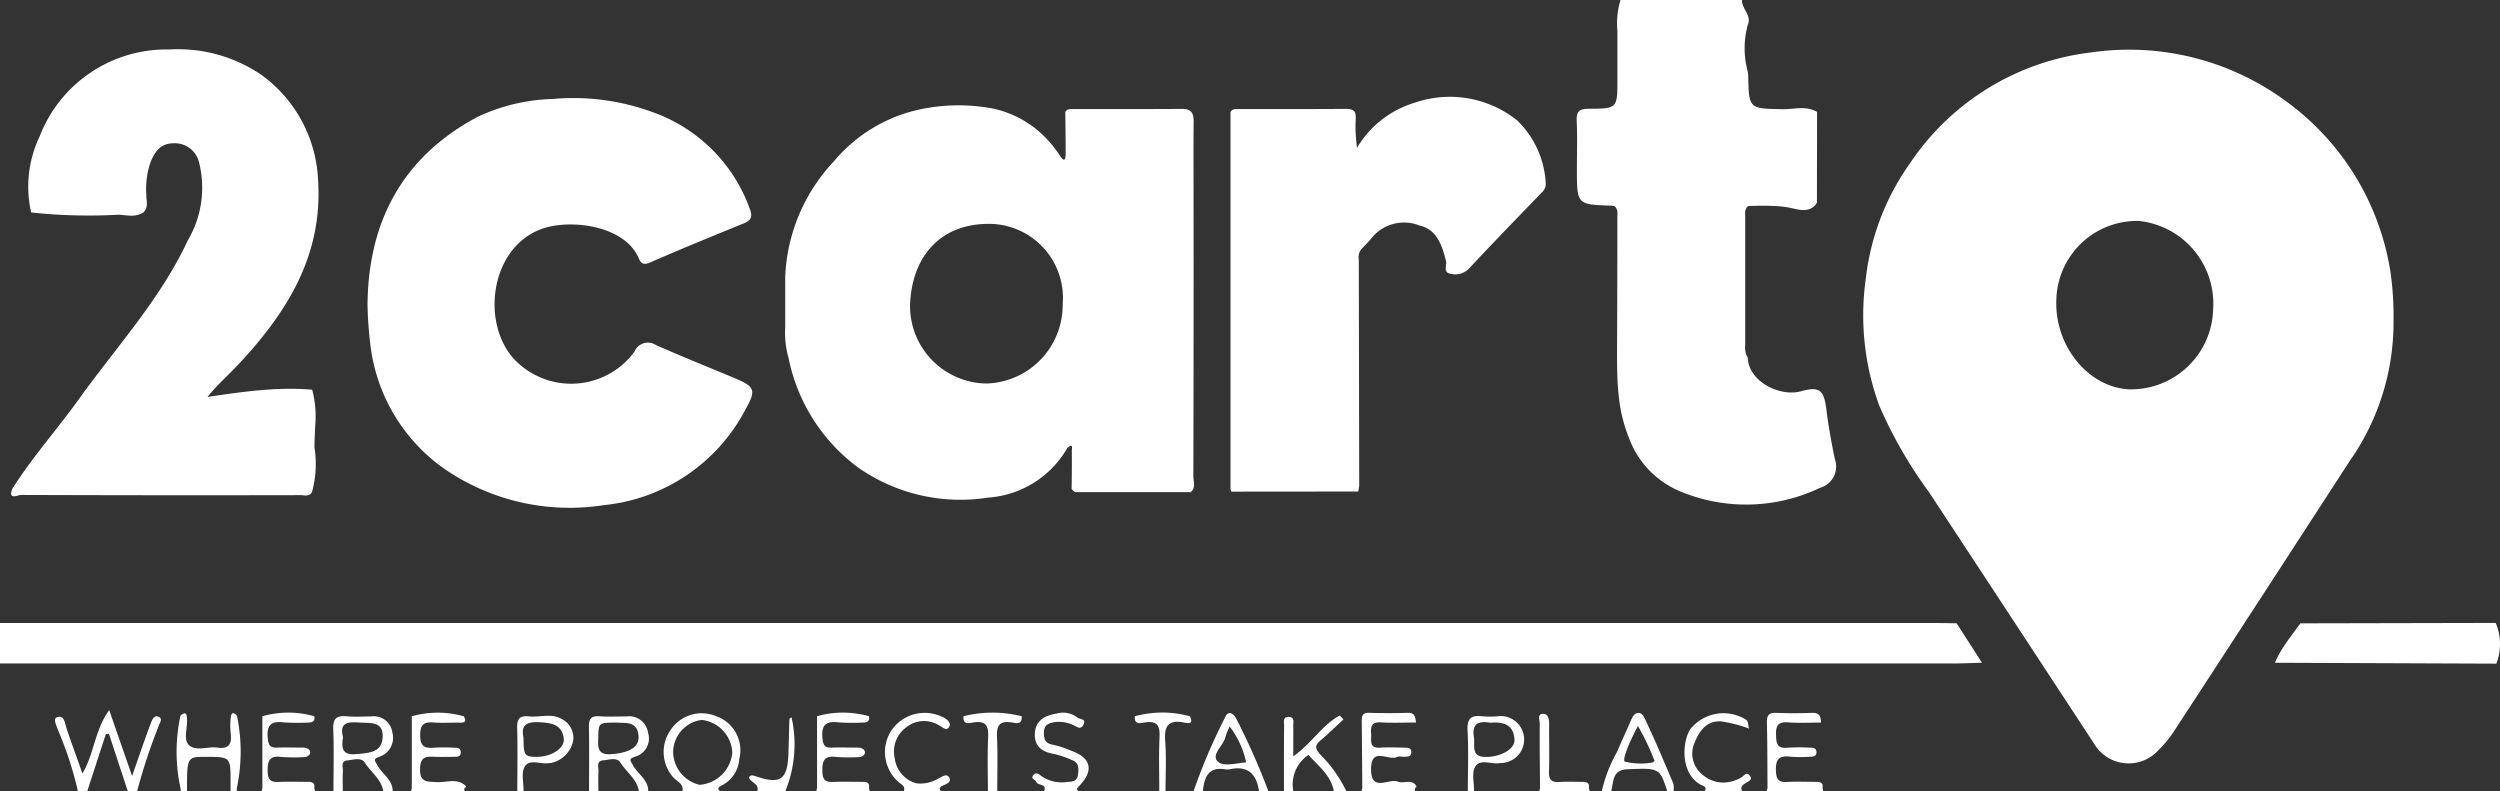
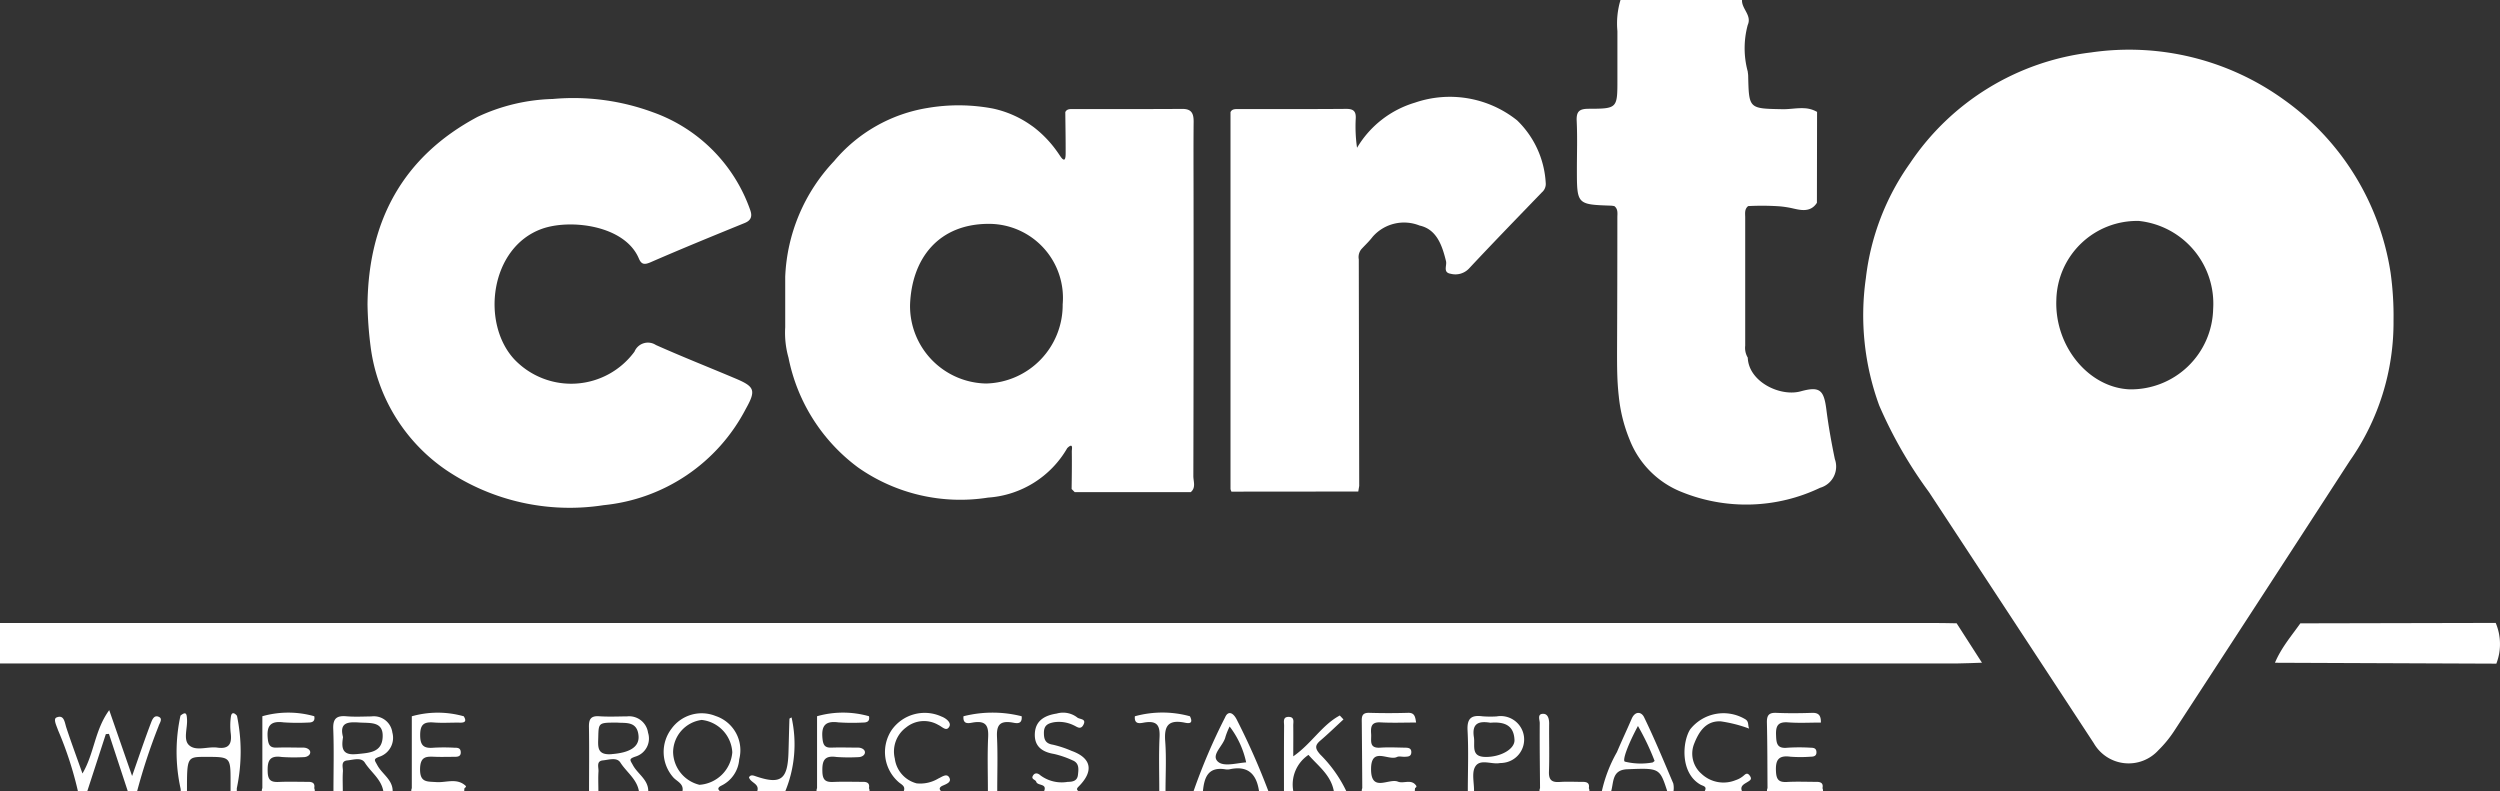
<svg xmlns="http://www.w3.org/2000/svg" width="147.291" height="46.612" viewBox="0 0 147.291 46.612">
  <rect x="0" y="0" width="147.291" height="46.612" fill="#333333" stroke="none" />
  <g id="Grupo_101" data-name="Grupo 101" transform="translate(-995.398 -2789.974)">
    <g id="Grupo_103" data-name="Grupo 103" transform="translate(707.375 2435.951)">
      <path id="Trazado_71" data-name="Trazado 71" d="M411.817,355.856c0,.948,0,1.9,0,2.844,0,1.7,0,1.728-1.677,1.731-.561,0-.75.148-.722.719.046.946.012,1.9.012,2.844,0,2.078,0,2.078,2.028,2.146a1.453,1.453,0,0,1,.181.028c.228.18.175.438.175.673q0,3.962-.018,7.923c0,.438,0,.876.013,1.312s.041.869.09,1.3a9.075,9.075,0,0,0,.634,2.542,5.444,5.444,0,0,0,3.092,3.1,10.1,10.1,0,0,0,8.134-.256,1.3,1.3,0,0,0,.869-1.69c-.2-.966-.376-1.941-.5-2.921-.148-1.163-.39-1.38-1.517-1.071-1.2.329-3.062-.56-3.114-1.986a1.118,1.118,0,0,1-.151-.7q0-3.777,0-7.556c0-.235-.053-.494.175-.673a15.512,15.512,0,0,1,1.867.015,6.2,6.2,0,0,1,.627.091c.481.1,1.149.338,1.556-.3l.009-5.357-.014-.006a1.626,1.626,0,0,0-.735-.208c-.425-.025-.859.064-1.28.057-1.985-.038-1.985-.014-2.029-1.951,0-.091-.018-.181-.027-.272a5.232,5.232,0,0,1,0-2.739c.256-.575-.367-.951-.337-1.475H412A4.807,4.807,0,0,0,411.817,355.856Z" transform="translate(-28.502)" fill="#fff" />
      <path id="Trazado_72" data-name="Trazado 72" d="M426.95,362.361a1.625,1.625,0,0,1,.735.208A1.625,1.625,0,0,0,426.95,362.361Z" transform="translate(-32.619 -1.958)" fill="#fff" />
      <path id="Trazado_73" data-name="Trazado 73" d="M404.792,404.329h0l-1.491-2.322c-.428-.006-.856-.018-1.285-.018H288.023v2.385q57.652,0,115.3,0C403.815,404.371,404.3,404.343,404.792,404.329Z" transform="translate(0 -11.262)" fill="#fff" />
      <path id="Trazado_74" data-name="Trazado 74" d="M440.164,404.334l-1.491-2.323,1.491,2.322Z" transform="translate(-35.372 -11.267)" fill="#fff" />
      <path id="Trazado_75" data-name="Trazado 75" d="M298.4,409.107c-.315-.168-.424.182-.5.373-.369.973-.7,1.96-1.1,3.1-.46-1.325-.876-2.524-1.348-3.882-.866,1.191-.876,2.554-1.577,3.733-.346-.978-.666-1.84-.953-2.712-.1-.317-.131-.769-.573-.589-.213.086,0,.489.091.758a21.086,21.086,0,0,1,1.168,3.586h.551l1.093-3.362.184-.015,1.109,3.377h.551a34.45,34.45,0,0,1,1.261-3.824C298.4,409.489,298.619,409.225,298.4,409.107Z" transform="translate(-0.994 -12.837)" fill="#fff" />
      <path id="Trazado_76" data-name="Trazado 76" d="M342.524,413.2a1.871,1.871,0,0,0,1.048-1.549,2.125,2.125,0,0,0-1.389-2.552,2.193,2.193,0,0,0-2.6.748,2.261,2.261,0,0,0,.109,2.874c.214.236.618.367.539.8h2.2C342.222,413.354,342.439,413.242,342.524,413.2Zm-2.847-1.981a1.935,1.935,0,0,1,1.687-1.888,2.03,2.03,0,0,1,1.8,1.909,2.083,2.083,0,0,1-1.934,1.913A2.027,2.027,0,0,1,339.677,411.219Z" transform="translate(-11.997 -12.892)" fill="#fff" />
      <path id="Trazado_77" data-name="Trazado 77" d="M336.133,411.538a1.111,1.111,0,0,0,.716-1.4,1.124,1.124,0,0,0-1.23-.961c-.55.005-1.1.031-1.651-.007-.512-.035-.611.2-.6.65.021,1.253.006,2.507.005,3.761h.551c0-.386-.019-.774.006-1.159.016-.239-.15-.613.263-.652.345-.033.816-.2,1.025.126.359.565.97.971,1.093,1.685h.551c0-.68-.615-1-.9-1.523C335.786,411.738,335.69,411.685,336.133,411.538Zm-1.416-.135c-.887.071-.815-.429-.8-1,.022-.861.01-.862,1.143-.857.452.042,1.162-.108,1.23.787C336.339,411,335.73,411.321,334.716,411.4Z" transform="translate(-10.646 -12.948)" fill="#fff" />
      <path id="Trazado_78" data-name="Trazado 78" d="M316.449,411.536a1.175,1.175,0,0,0,.714-1.411,1.1,1.1,0,0,0-1.233-.947c-.489.005-.98.034-1.465-.008-.58-.05-.809.125-.784.749.047,1.219.013,2.441.012,3.662h.551c0-.386-.02-.774.006-1.159.016-.239-.151-.613.263-.652.345-.033.816-.2,1.025.126.358.566.969.971,1.093,1.685h.551c0-.679-.616-1-.9-1.521C316.119,411.748,316,411.692,316.449,411.536Zm-1.4-.139c-.849.088-.894-.364-.792-1-.239-.9.336-.9.975-.859s1.413-.08,1.359.867C316.542,411.327,315.772,411.321,315.053,411.4Z" transform="translate(-6.024 -12.946)" fill="#fff" />
      <path id="Trazado_79" data-name="Trazado 79" d="M389.012,410.6c.471-.4.917-.836,1.374-1.256l-.217-.232c-1.049.557-1.664,1.66-2.742,2.406,0-.689.008-1.259,0-1.829,0-.191.082-.477-.24-.494-.406-.023-.295.315-.3.527-.011,1.282-.007,2.564-.007,3.847h.55a2.1,2.1,0,0,1,.894-2.136c.558.644,1.318,1.178,1.494,2.136h.734a7.767,7.767,0,0,0-1.537-2.16C388.729,411.081,388.674,410.891,389.012,410.6Z" transform="translate(-23.21 -12.935)" fill="#fff" />
      <path id="Trazado_80" data-name="Trazado 80" d="M370.244,413.24c.9-.908.745-1.672-.426-2.091a6.291,6.291,0,0,0-1.1-.364c-.446-.069-.528-.313-.53-.694,0-.424.2-.558.6-.63a1.982,1.982,0,0,1,1.172.189c.157.066.379.275.542-.012.23-.406-.22-.334-.356-.462a1.361,1.361,0,0,0-1.207-.225c-.652.1-1.233.38-1.283,1.145s.4,1.113,1.126,1.234a5.484,5.484,0,0,1,1.093.376c.409.163.355.528.319.857-.037.349-.3.413-.6.411a2.1,2.1,0,0,1-1.609-.381c-.123-.117-.329-.2-.451.032-.107.2.16.216.2.339.076.259.656.088.467.557h2.019C370.075,413.411,370.157,413.327,370.244,413.24Z" transform="translate(-18.662 -12.887)" fill="#fff" />
      <path id="Trazado_81" data-name="Trazado 81" d="M381.777,409.181a34.532,34.532,0,0,0-1.856,4.345h.551c.079-.79.289-1.445,1.305-1.289a.753.753,0,0,0,.272,0c1.075-.235,1.582.283,1.728,1.289h.551a41.257,41.257,0,0,0-1.829-4.147C382.25,408.844,381.94,408.792,381.777,409.181Zm-.458,2.57c-.351-.395.365-.911.481-1.426a4.2,4.2,0,0,1,.246-.608,5.285,5.285,0,0,1,.973,2.113C382.4,411.878,381.643,412.116,381.318,411.751Z" transform="translate(-21.577 -12.891)" fill="#fff" />
      <path id="Trazado_82" data-name="Trazado 82" d="M415.565,413.068c-.557-1.309-1.1-2.625-1.719-3.9-.163-.338-.533-.376-.734.091-.282.656-.588,1.3-.866,1.959a8.313,8.313,0,0,0-.891,2.308h.55c.155-.547.046-1.259.947-1.295,1.9-.075,1.911-.08,2.358,1.295h.367A1.273,1.273,0,0,0,415.565,413.068Zm-1.223-1.236a3.921,3.921,0,0,1-1.627-.05c-.167-.056.165-.977.768-2.1a14.667,14.667,0,0,1,.982,2.061C414.387,411.8,414.366,411.83,414.342,411.832Z" transform="translate(-28.958 -12.886)" fill="#fff" />
      <path id="Trazado_83" data-name="Trazado 83" d="M421.4,413.011c.178-.112.324-.174.164-.393-.175-.241-.292-.039-.432.057a1.345,1.345,0,0,1-.4.208,1.888,1.888,0,0,1-2.017-.38,1.57,1.57,0,0,1-.445-1.717c.282-.736.694-1.407,1.583-1.368a8.141,8.141,0,0,1,1.677.428c-.093-.2,0-.411-.227-.55a2.5,2.5,0,0,0-3.247.592c-.471.738-.594,2.573.6,3.256.163.093.412.1.252.389h2.2C420.971,413.23,421.239,413.112,421.4,413.011Z" transform="translate(-30.452 -12.896)" fill="#fff" />
      <path id="Trazado_84" data-name="Trazado 84" d="M359.57,413.2c.234-.1.535-.214.373-.485-.151-.251-.424-.028-.644.071a2.058,2.058,0,0,1-1.273.283,1.734,1.734,0,0,1-1.286-1.462,1.762,1.762,0,0,1,.667-1.834,1.669,1.669,0,0,1,1.89-.15c.242.109.488.424.66.09.118-.23-.206-.484-.461-.579a2.379,2.379,0,0,0-2.94.79,2.345,2.345,0,0,0,.406,3.068c.157.143.425.233.305.536h2.2C359.272,413.35,359.478,413.238,359.57,413.2Z" transform="translate(-15.998 -12.893)" fill="#fff" />
      <path id="Trazado_85" data-name="Trazado 85" d="M305.177,409.09c-.145-.184-.316-.235-.357.041a3.887,3.887,0,0,0-.009,1.006c.071.615-.116.923-.789.827-.566-.081-1.267.238-1.676-.15-.341-.324-.083-.989-.112-1.5-.016-.294-.031-.527-.386-.234a10.054,10.054,0,0,0,.005,4.294.8.8,0,0,1,.011.155h.367c0-2.019,0-2.019,1.1-2.02,1.468,0,1.468,0,1.468,1.477,0,.181,0,.362,0,.543h.367c0-.057,0-.113,0-.169A10.369,10.369,0,0,0,305.177,409.09Z" transform="translate(-3.192 -12.894)" fill="#fff" />
      <path id="Trazado_86" data-name="Trazado 86" d="M401.465,412.138c.284-.481.946-.126,1.435-.21.06-.011.124,0,.182-.014a1.382,1.382,0,1,0-.356-2.738,6.174,6.174,0,0,1-.825-.006c-.657-.087-.924.11-.886.834.064,1.188.016,2.383.015,3.574h.367C401.406,413.09,401.249,412.5,401.465,412.138Zm.894-2.59c.807-.067,1.385.131,1.421,1.015.022.537-.806,1-1.673,1-.927.009-.638-.666-.718-1.165C401.248,409.521,401.752,409.449,402.359,409.548Z" transform="translate(-26.529 -12.944)" fill="#fff" />
-       <path id="Trazado_87" data-name="Trazado 87" d="M328.284,412.137c.282-.487.94-.125,1.426-.214.03-.005.063.005.092,0a1.707,1.707,0,0,0,1.335-1.287,1.243,1.243,0,0,0-.736-1.344c-.565-.311-1.25-.054-1.879-.122-.51-.056-.693.131-.68.659.033,1.248.009,2.5.008,3.746h.367C328.227,413.088,328.071,412.506,328.284,412.137Zm.821-2.625c.725.037,1.361.109,1.482.943.086.6-.761,1.121-1.66,1.1-.654-.015-.709-.1-.712-1.149C328.071,409.777,328.3,409.472,329.105,409.513Z" transform="translate(-9.349 -12.94)" fill="#fff" />
      <path id="Trazado_88" data-name="Trazado 88" d="M348.2,409.259c-.044.028-.125.055-.125.086-.024.666-.036,1.332-.057,2-.051,1.6-.468,1.885-1.954,1.374-.11-.038-.28-.1-.372.07.086.328.631.367.487.816h1.653A7.272,7.272,0,0,0,348.2,409.259Z" transform="translate(-13.541 -12.969)" fill="#fff" />
      <path id="Trazado_89" data-name="Trazado 89" d="M462.727,373.82a18.5,18.5,0,0,0-.175-2.836,15.366,15.366,0,0,0-6.308-10.2,15.58,15.58,0,0,0-11.346-2.765,14.953,14.953,0,0,0-10.659,6.528,14.561,14.561,0,0,0-2.6,6.769,15.449,15.449,0,0,0,.786,7.5,25.973,25.973,0,0,0,2.929,5.1q4.862,7.394,9.714,14.8a2.368,2.368,0,0,0,3.81.408A6.743,6.743,0,0,0,449.8,398q5.186-7.949,10.346-15.913A14.2,14.2,0,0,0,462.727,373.82Zm-15.556,4.047c-2.413-.106-4.41-2.54-4.31-5.256a4.756,4.756,0,0,1,4.87-4.665,4.9,4.9,0,0,1,4.369,5.188A4.846,4.846,0,0,1,447.171,377.867Z" transform="translate(-33.686 -0.905)" fill="#fff" />
      <path id="Trazado_90" data-name="Trazado 90" d="M372.533,367.491c0-1.466-.01-2.933.005-4.4,0-.479-.125-.748-.666-.745-2.169.014-4.34.007-6.51.008-.155,0-.306.015-.385.179.008.813.024,1.625.02,2.438,0,.268-.036.592-.338.127q-.173-.262-.358-.5a6.764,6.764,0,0,0-.773-.833c-.135-.122-.272-.236-.412-.344-.061-.046-.123-.087-.185-.131a6.106,6.106,0,0,0-2.225-.967,10.872,10.872,0,0,0-3.84-.034,9.081,9.081,0,0,0-5.521,3.143,10.532,10.532,0,0,0-2.87,6.8v2.982a5.384,5.384,0,0,0,.194,1.79,10.611,10.611,0,0,0,4.1,6.468,10.484,10.484,0,0,0,7.654,1.774,5.846,5.846,0,0,0,4.669-2.916c.377-.364.266.079.268.185.01.741,0,1.484-.011,2.225l.181.183h6.84c.315-.269.151-.63.151-.942Q372.542,375.74,372.533,367.491Zm-12.218,11.033a4.566,4.566,0,0,1-4.485-4.63c.095-2.752,1.7-4.8,4.692-4.776a4.363,4.363,0,0,1,4.3,4.743A4.623,4.623,0,0,1,360.315,378.524Z" transform="translate(-14.19 -1.906)" fill="#fff" />
      <path id="Trazado_91" data-name="Trazado 91" d="M368.927,365.1a6.761,6.761,0,0,0-.773-.833A6.761,6.761,0,0,1,368.927,365.1Z" transform="translate(-18.814 -2.406)" fill="#fff" />
      <path id="Trazado_92" data-name="Trazado 92" d="M338.017,378.107c-1.569-.664-3.155-1.289-4.71-1.983a.855.855,0,0,0-1.259.389,4.624,4.624,0,0,1-7.079.458c-1.979-2.132-1.436-6.585,1.615-7.688,1.666-.6,4.887-.222,5.718,1.741.152.358.324.385.7.222,1.835-.8,3.688-1.555,5.541-2.311.411-.168.445-.438.312-.791a9.414,9.414,0,0,0-5.718-5.731,13.538,13.538,0,0,0-5.9-.784,11.107,11.107,0,0,0-4.432,1.052c-4.4,2.343-6.439,6.135-6.487,11.056a22.078,22.078,0,0,0,.178,2.452,10.407,10.407,0,0,0,4.459,7.306,13.022,13.022,0,0,0,9.28,2.065,10.612,10.612,0,0,0,8.364-5.661C339.216,378.8,339.138,378.582,338.017,378.107Z" transform="translate(-6.642 -1.775)" fill="#fff" />
      <path id="Trazado_93" data-name="Trazado 93" d="M399.65,362.869a6.35,6.35,0,0,0-6.024-1.042,5.932,5.932,0,0,0-3.406,2.658,8.736,8.736,0,0,1-.077-1.719c.024-.441-.14-.577-.575-.573-2.14.018-4.279.009-6.418.011-.155,0-.306.015-.385.179V384.59a.616.616,0,0,0,.056.154l7.471-.007h0l.056-.331q-.013-6.673-.025-13.346a.737.737,0,0,1,.151-.6h0c.112-.122.231-.242.346-.363a4.5,4.5,0,0,0,.327-.377,2.455,2.455,0,0,1,2.756-.654c1.012.221,1.333,1.176,1.559,2.1.063.259-.2.67.278.742a1.1,1.1,0,0,0,1.077-.31c1.413-1.512,2.855-2.995,4.291-4.485a.65.65,0,0,0,.228-.566A5.545,5.545,0,0,0,399.65,362.869Z" transform="translate(-22.245 -1.755)" fill="#fff" />
      <path id="Trazado_94" data-name="Trazado 94" d="M392.839,373.1c.112-.122.231-.242.346-.364-.115.122-.233.241-.346.364Z" transform="translate(-24.61 -4.394)" fill="#fff" />
      <path id="Trazado_95" data-name="Trazado 95" d="M392.6,391.767h0c.018-.11.037-.22.056-.331l-.056.331Z" transform="translate(-24.554 -8.784)" fill="#fff" />
      <path id="Trazado_96" data-name="Trazado 96" d="M464.677,402.009h0c-.4.565-.839,1.1-1.185,1.7a5.359,5.359,0,0,0-.311.622l13.044.053a3.435,3.435,0,0,0,.167-.6,3.226,3.226,0,0,0-.205-1.8Z" transform="translate(-41.126 -11.261)" fill="#fff" />
      <path id="Trazado_97" data-name="Trazado 97" d="M464.772,402.017h0c-.4.566-.839,1.1-1.185,1.7.347-.6.788-1.137,1.185-1.7Z" transform="translate(-41.222 -11.269)" fill="#fff" />
      <path id="Trazado_98" data-name="Trazado 98" d="M426.987,412.973c-.581,0-1.163-.025-1.742.007-.469.025-.621-.128-.646-.614-.034-.662.128-.973.848-.875a8.036,8.036,0,0,0,1.191,0c.2,0,.367-.046.344-.3-.019-.205-.175-.227-.327-.229a10.983,10.983,0,0,0-1.374,0c-.636.069-.662-.272-.678-.765-.019-.553.137-.771.717-.728.636.048,1.279.011,1.924.011.011-.408-.122-.585-.517-.572-.7.024-1.407.03-2.109,0-.46-.021-.563.169-.553.588.031,1.283.027,2.566.036,3.848a.359.359,0,0,0-.031.176h3.3a.367.367,0,0,0-.031-.176C427.4,413.055,427.246,412.972,426.987,412.973Z" transform="translate(-31.942 -12.886)" fill="#fff" />
      <path id="Trazado_99" data-name="Trazado 99" d="M396.082,413.283a.077.077,0,0,0,.005-.068c-.282-.439-.745-.113-1.083-.252-.536-.22-1.589.665-1.584-.743.005-1.349,1.024-.465,1.527-.71.124-.06.3-.005.453-.013.178-.009.382,0,.392-.259s-.189-.275-.372-.277c-.487-.008-.977-.033-1.463,0-.675.045-.507-.429-.532-.8-.026-.4-.013-.721.549-.69.7.038,1.4.009,2.1.009-.051-.332-.081-.584-.475-.572q-1.142.034-2.286,0c-.479-.015-.442.285-.439.6q.018,1.918.029,3.837a.377.377,0,0,0-.031.176H396a.893.893,0,0,1,.014-.181A.3.3,0,0,0,396.082,413.283Z" transform="translate(-24.619 -12.888)" fill="#fff" />
      <path id="Trazado_100" data-name="Trazado 100" d="M322.9,413.278c.011-.017.016-.058,0-.068-.52-.491-1.155-.184-1.734-.226-.546-.039-.973.038-.958-.782.014-.781.422-.725.928-.707.367.012.734,0,1.1,0,.185,0,.383-.015.369-.282s-.219-.252-.4-.255a10.85,10.85,0,0,0-1.191,0c-.569.052-.8-.106-.8-.741s.224-.79.8-.745c.517.041,1.039,0,1.559.01.328.006.361-.126.209-.375a5.614,5.614,0,0,0-3.061,0v4.237a.362.362,0,0,0-.03.175h3.121a.759.759,0,0,1,.015-.181A.306.306,0,0,0,322.9,413.278Z" transform="translate(-7.436 -12.883)" fill="#fff" />
      <path id="Trazado_101" data-name="Trazado 101" d="M353.626,412.97c-.578,0-1.156-.02-1.733.005-.444.02-.641-.086-.658-.594-.02-.637.094-.982.832-.876a10.421,10.421,0,0,0,1.276.01c.216,0,.4-.12.4-.285s-.2-.279-.409-.277c-.517,0-1.035-.019-1.551,0-.39.016-.5-.132-.541-.521-.076-.737.132-1.071.928-.967a12.357,12.357,0,0,0,1.458.011c.259,0,.407-.084.353-.372a5.6,5.6,0,0,0-3.06,0v4.236a.376.376,0,0,0-.031.176h3.121a.365.365,0,0,0-.031-.176C354.033,413.055,353.885,412.968,353.626,412.97Z" transform="translate(-14.76 -12.883)" fill="#fff" />
      <path id="Trazado_102" data-name="Trazado 102" d="M310.916,412.97c-.578,0-1.156-.02-1.733.005-.444.02-.641-.086-.657-.594-.021-.637.093-.982.831-.876a10.422,10.422,0,0,0,1.276.01c.216,0,.4-.121.4-.285s-.2-.279-.409-.277c-.517,0-1.035-.019-1.551,0-.389.016-.5-.132-.541-.521-.076-.737.133-1.071.928-.967a12.358,12.358,0,0,0,1.458.011c.259,0,.407-.084.353-.372a5.6,5.6,0,0,0-3.059,0v4.236a.367.367,0,0,0-.031.176H311.3a.366.366,0,0,0-.031-.176C311.323,413.055,311.175,412.968,310.916,412.97Z" transform="translate(-4.732 -12.883)" fill="#fff" />
-       <path id="Trazado_103" data-name="Trazado 103" d="M302.3,376.358c2.843-3.047,4.95-6.4,4.665-10.821a8.079,8.079,0,0,0-3.367-6.227,8.727,8.727,0,0,0-5.406-1.476,8,8,0,0,0-7.631,5.121,6.848,6.848,0,0,0-.5,4.48,31.621,31.621,0,0,0,5.128.134c.122,0,.247.017.373.029.094.009.189.018.283.022a1.338,1.338,0,0,0,.83-.185.676.676,0,0,0,.2-.5,2.316,2.316,0,0,0-.014-.271c-.008-.09-.017-.181-.017-.268a5.107,5.107,0,0,1,.206-1.8c.238-.638.556-1.224,1.378-1.236a1.467,1.467,0,0,1,1.533,1.163,6.087,6.087,0,0,1-.663,4.541c-1.608,3.465-4.2,6.269-6.4,9.336-1.286,1.794-2.765,3.444-3.947,5.314-.27.7.337.364.5.365q8.246.03,16.492.012c.056,0,.115.007.174.012a.581.581,0,0,0,.342-.039.366.366,0,0,0,.139-.143l0,0,0,.018a6.246,6.246,0,0,0,.154-2.664c0-.424.026-.85.045-1.276a6.226,6.226,0,0,0-.179-2.12c-.382-.034-.763-.051-1.142-.054s-.76.006-1.139.027c-.266.015-.53.033-.8.057-1.025.09-2.05.242-3.087.393C301.036,377.576,301.7,377,302.3,376.358Z" transform="translate(-0.202 -0.895)" fill="#fff" />
      <path id="Trazado_104" data-name="Trazado 104" d="M309.077,383.98c.38-.021.759-.031,1.139-.027C309.836,383.949,309.457,383.959,309.077,383.98Z" transform="translate(-4.943 -7.027)" fill="#fff" />
      <path id="Trazado_105" data-name="Trazado 105" d="M311.988,391.925a.367.367,0,0,1-.139.143A.367.367,0,0,0,311.988,391.925Z" transform="translate(-5.594 -8.899)" fill="#fff" />
      <path id="Trazado_106" data-name="Trazado 106" d="M312.031,391.924h0v.015l0-.018Z" transform="translate(-5.637 -8.898)" fill="#fff" />
      <path id="Trazado_107" data-name="Trazado 107" d="M409.1,412.994c-.456,0-.914-.026-1.368.005-.47.033-.644-.126-.627-.614.034-.941,0-1.884.012-2.826,0-.269-.068-.559-.327-.574-.4-.022-.226.356-.228.549-.01,1.276.008,2.552.018,3.828a.357.357,0,0,0-.031.176h2.938a.358.358,0,0,0-.032-.176C409.508,413.075,409.358,412.991,409.1,412.994Z" transform="translate(-27.823 -12.905)" fill="#fff" />
      <path id="Trazado_108" data-name="Trazado 108" d="M364.179,410.338c-.03-.647.113-.97.834-.874.232.031.67.193.619-.359a6.988,6.988,0,0,0-3.428,0c-.051.552.387.389.619.359.72-.1.864.227.834.874-.05,1.058-.015,2.12-.015,3.179h.551C364.192,412.458,364.228,411.4,364.179,410.338Z" transform="translate(-17.416 -12.883)" fill="#fff" />
      <path id="Trazado_109" data-name="Trazado 109" d="M377.188,410.581c-.063-.842.127-1.278,1.067-1.117.174.03.659.183.39-.36a6.115,6.115,0,0,0-3.245,0c-.051.552.387.389.62.359.72-.1.864.227.834.874-.05,1.058-.015,2.12-.015,3.179h.367C377.206,412.537,377.262,411.555,377.188,410.581Z" transform="translate(-20.515 -12.881)" fill="#fff" />
    </g>
  </g>
</svg>